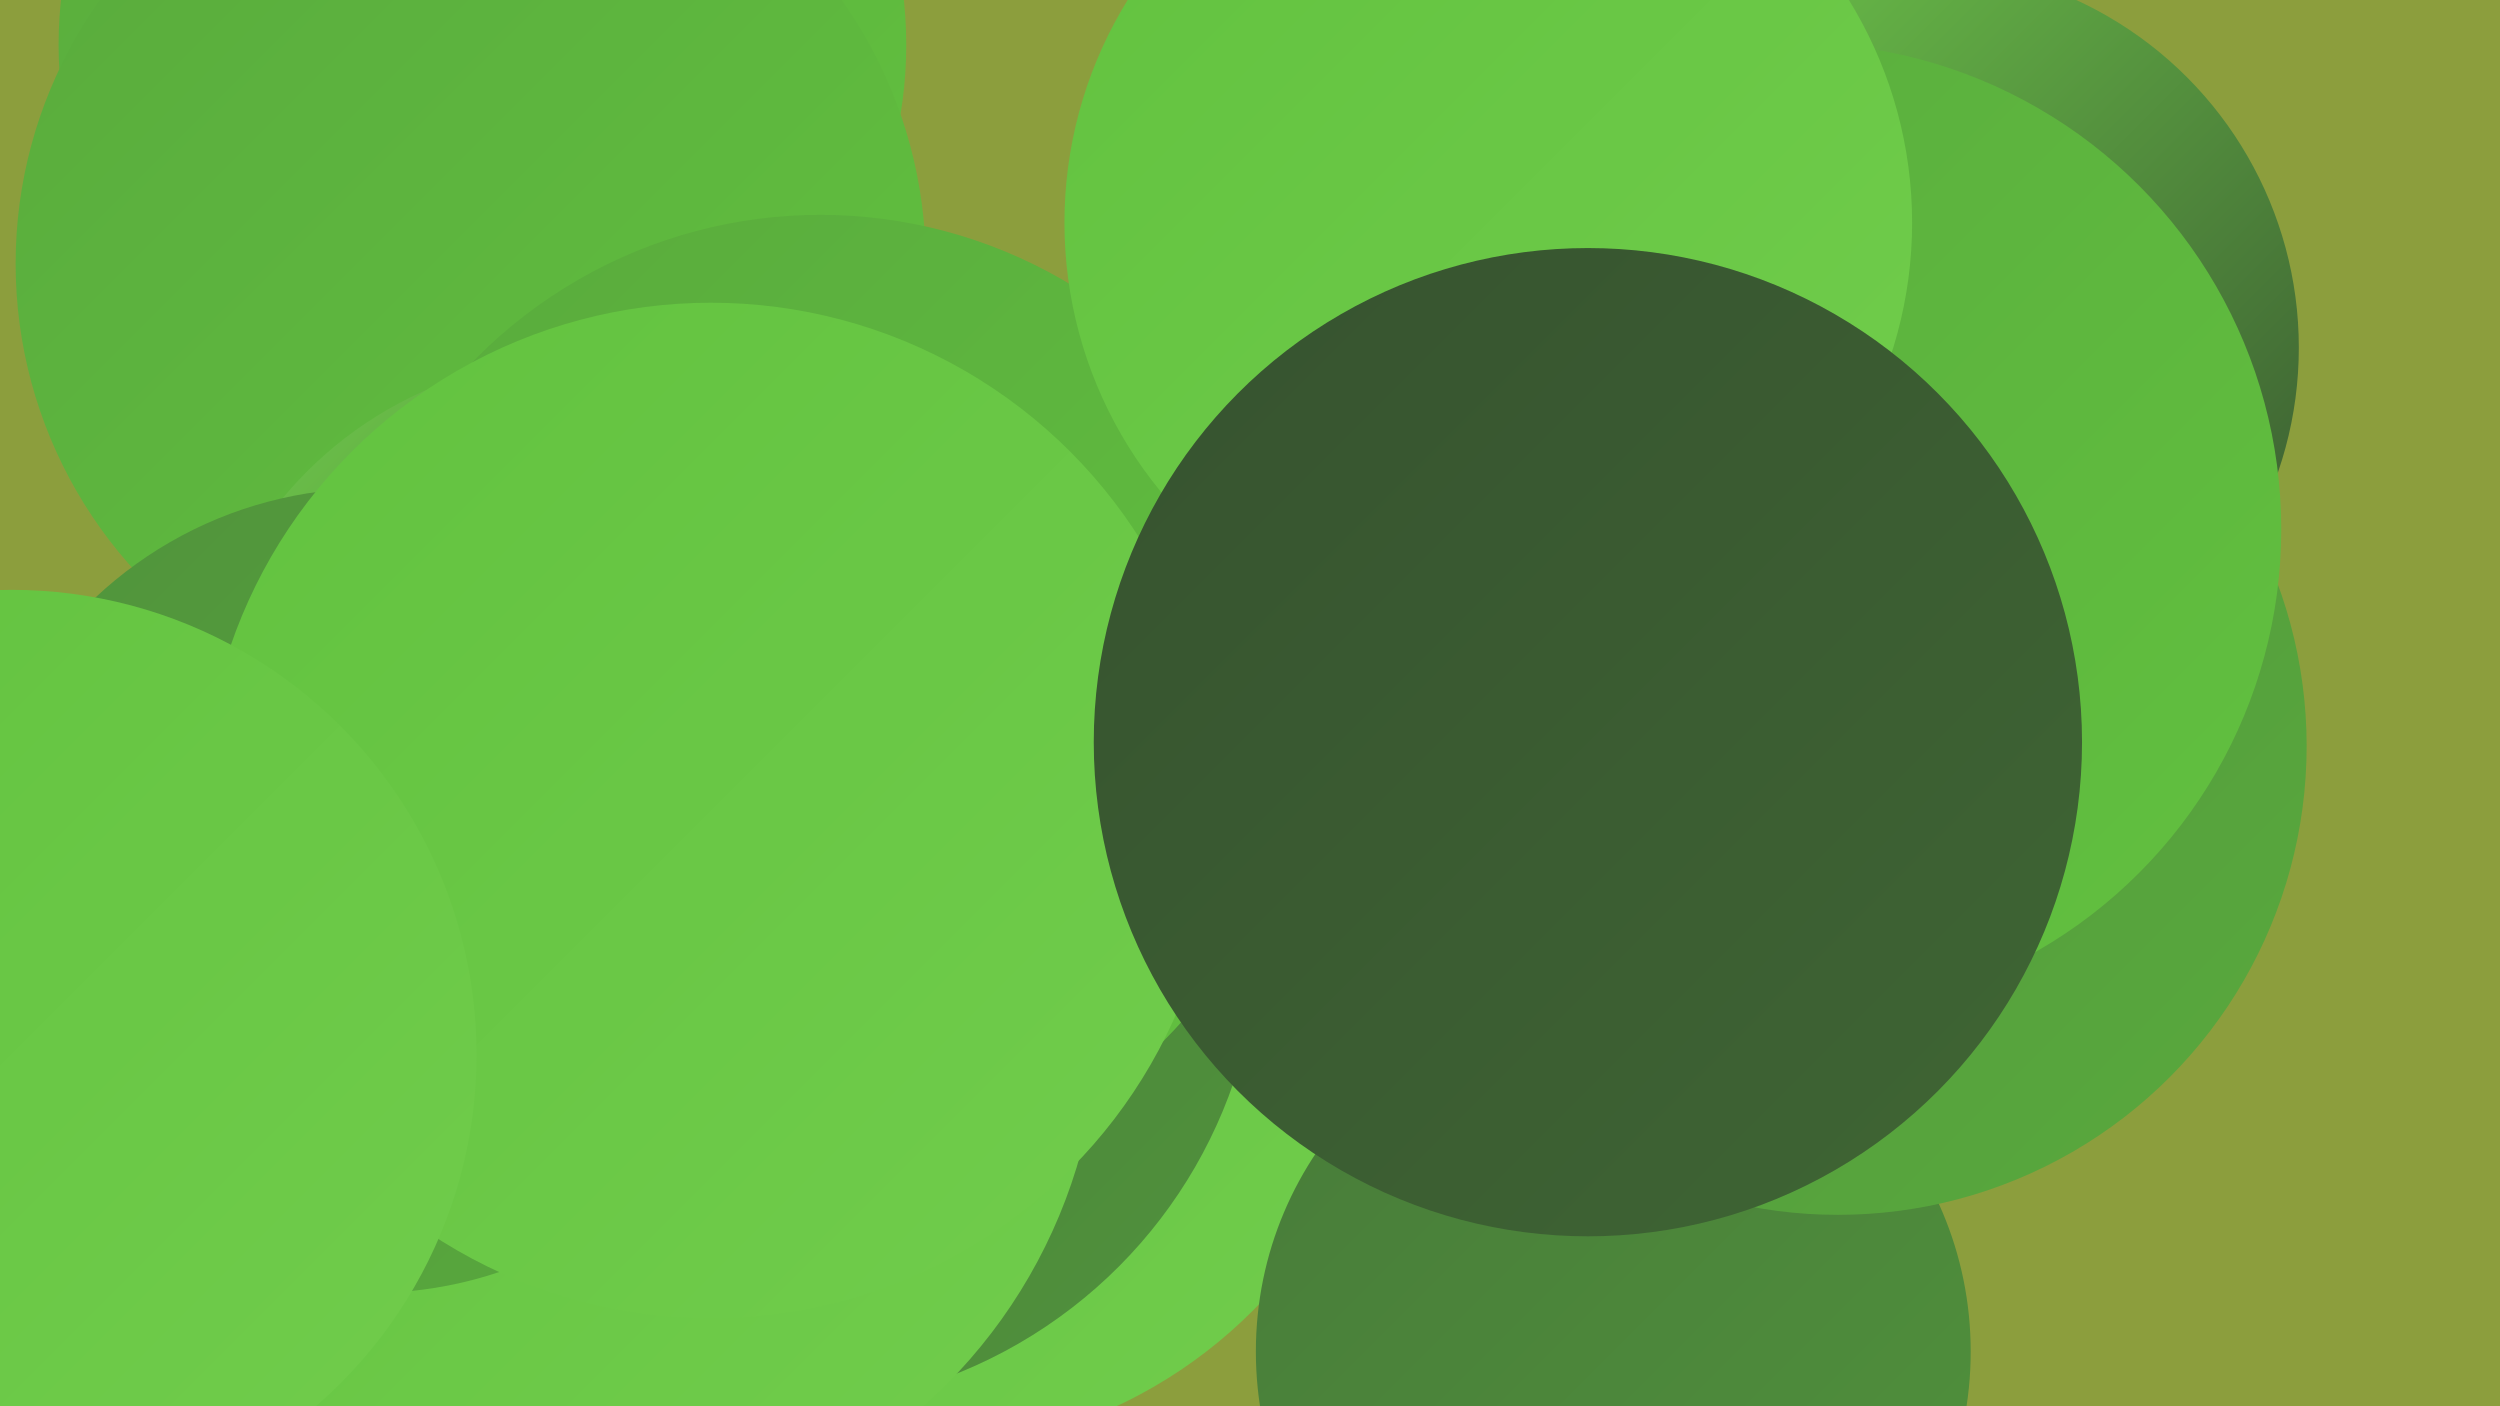
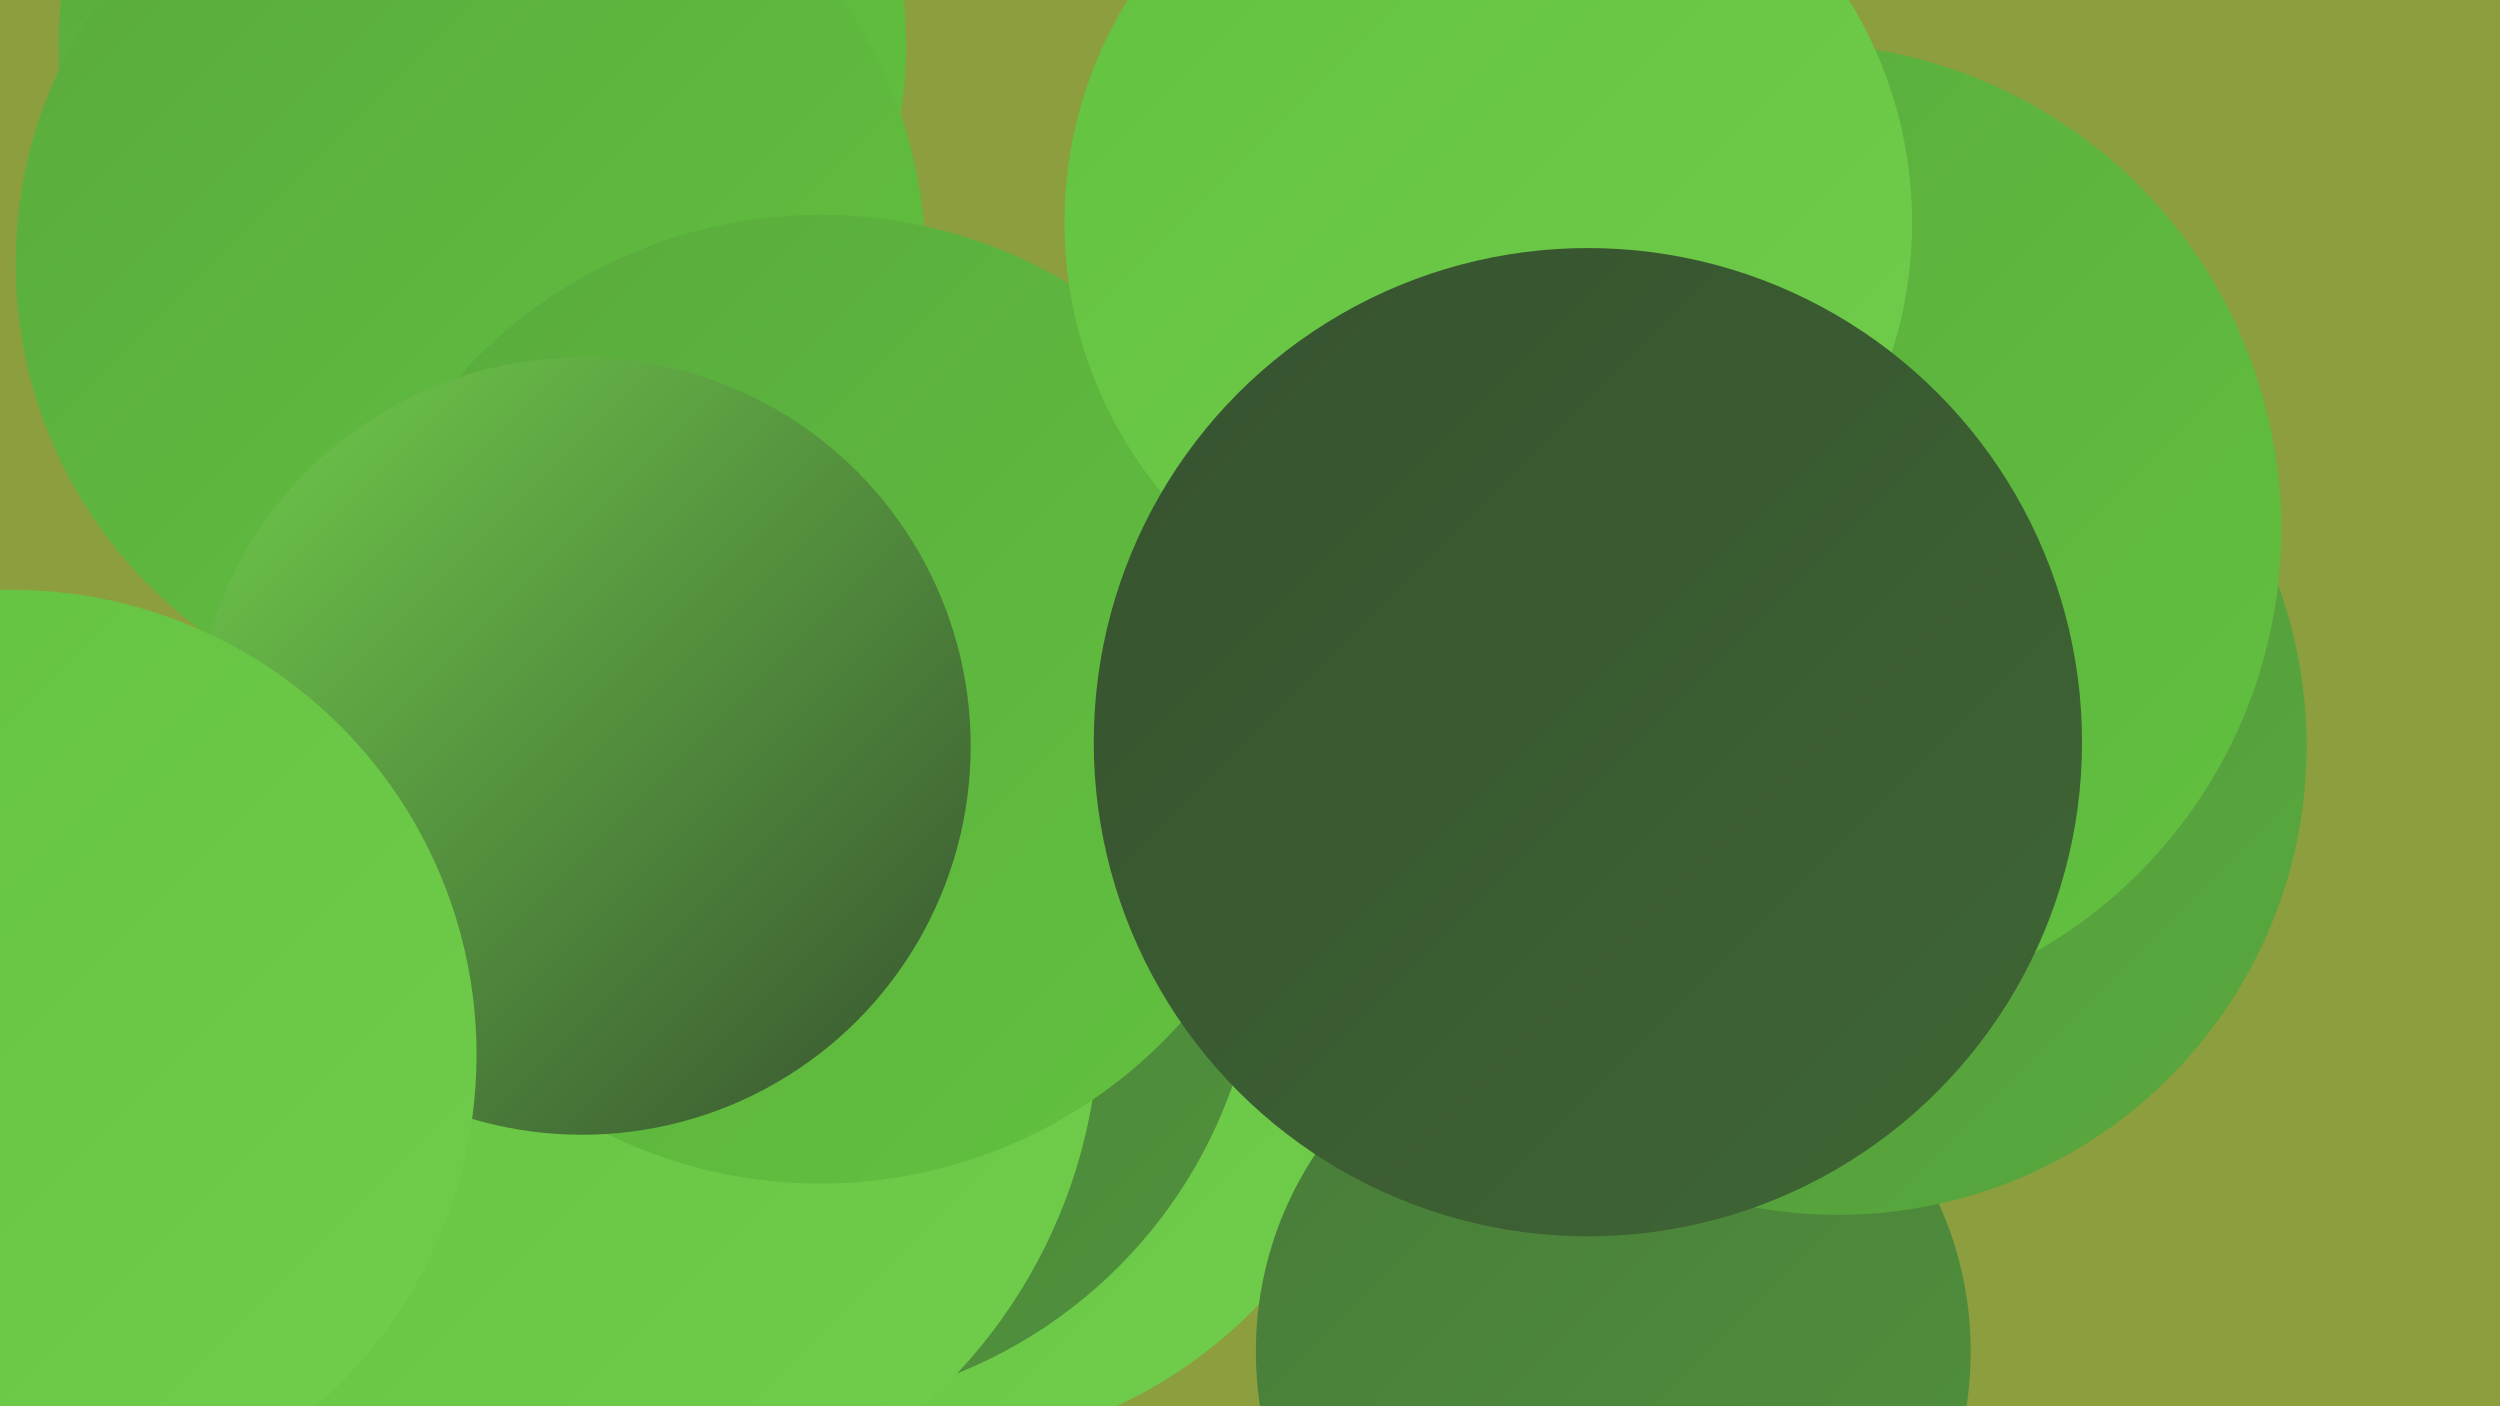
<svg xmlns="http://www.w3.org/2000/svg" width="1280" height="720">
  <defs>
    <linearGradient id="grad0" x1="0%" y1="0%" x2="100%" y2="100%">
      <stop offset="0%" style="stop-color:#36522f;stop-opacity:1" />
      <stop offset="100%" style="stop-color:#3f6634;stop-opacity:1" />
    </linearGradient>
    <linearGradient id="grad1" x1="0%" y1="0%" x2="100%" y2="100%">
      <stop offset="0%" style="stop-color:#3f6634;stop-opacity:1" />
      <stop offset="100%" style="stop-color:#487b39;stop-opacity:1" />
    </linearGradient>
    <linearGradient id="grad2" x1="0%" y1="0%" x2="100%" y2="100%">
      <stop offset="0%" style="stop-color:#487b39;stop-opacity:1" />
      <stop offset="100%" style="stop-color:#50923c;stop-opacity:1" />
    </linearGradient>
    <linearGradient id="grad3" x1="0%" y1="0%" x2="100%" y2="100%">
      <stop offset="0%" style="stop-color:#50923c;stop-opacity:1" />
      <stop offset="100%" style="stop-color:#59aa3d;stop-opacity:1" />
    </linearGradient>
    <linearGradient id="grad4" x1="0%" y1="0%" x2="100%" y2="100%">
      <stop offset="0%" style="stop-color:#59aa3d;stop-opacity:1" />
      <stop offset="100%" style="stop-color:#62c23f;stop-opacity:1" />
    </linearGradient>
    <linearGradient id="grad5" x1="0%" y1="0%" x2="100%" y2="100%">
      <stop offset="0%" style="stop-color:#62c23f;stop-opacity:1" />
      <stop offset="100%" style="stop-color:#71cd4c;stop-opacity:1" />
    </linearGradient>
    <linearGradient id="grad6" x1="0%" y1="0%" x2="100%" y2="100%">
      <stop offset="0%" style="stop-color:#71cd4c;stop-opacity:1" />
      <stop offset="100%" style="stop-color:#36522f;stop-opacity:1" />
    </linearGradient>
  </defs>
  <rect width="1280" height="720" fill="#8c9e3d" />
  <circle cx="86" cy="683" r="276" fill="url(#grad4)" />
  <circle cx="468" cy="498" r="245" fill="url(#grad5)" />
  <circle cx="826" cy="692" r="183" fill="url(#grad2)" />
  <circle cx="398" cy="474" r="247" fill="url(#grad2)" />
  <circle cx="98" cy="591" r="253" fill="url(#grad1)" />
-   <circle cx="126" cy="622" r="194" fill="url(#grad3)" />
  <circle cx="941" cy="382" r="240" fill="url(#grad3)" />
  <circle cx="192" cy="622" r="233" fill="url(#grad0)" />
-   <circle cx="981" cy="178" r="196" fill="url(#grad6)" />
  <circle cx="294" cy="519" r="269" fill="url(#grad5)" />
  <circle cx="247" cy="23" r="217" fill="url(#grad4)" />
  <circle cx="241" cy="135" r="233" fill="url(#grad4)" />
  <circle cx="420" cy="358" r="248" fill="url(#grad4)" />
  <circle cx="919" cy="271" r="249" fill="url(#grad4)" />
  <circle cx="762" cy="114" r="217" fill="url(#grad5)" />
  <circle cx="298" cy="382" r="199" fill="url(#grad6)" />
-   <circle cx="190" cy="456" r="206" fill="url(#grad3)" />
-   <circle cx="364" cy="415" r="260" fill="url(#grad5)" />
  <circle cx="813" cy="380" r="253" fill="url(#grad0)" />
  <circle cx="6" cy="540" r="238" fill="url(#grad5)" />
</svg>